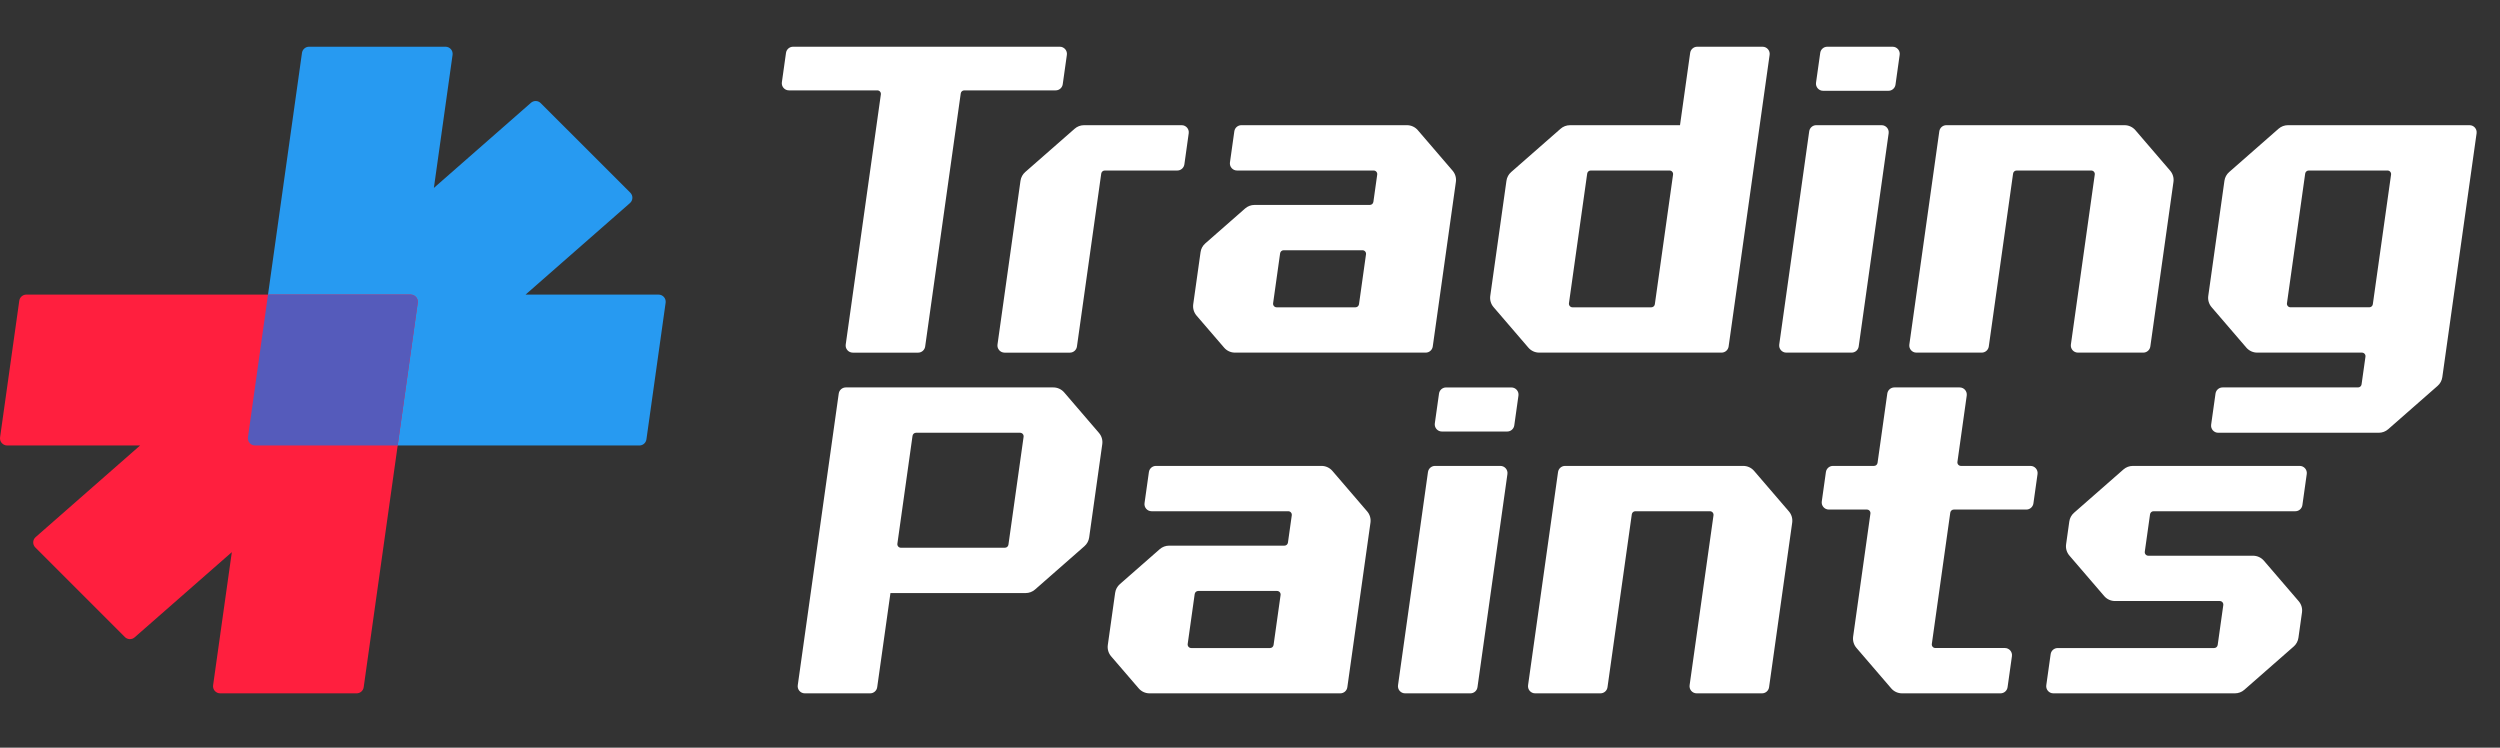
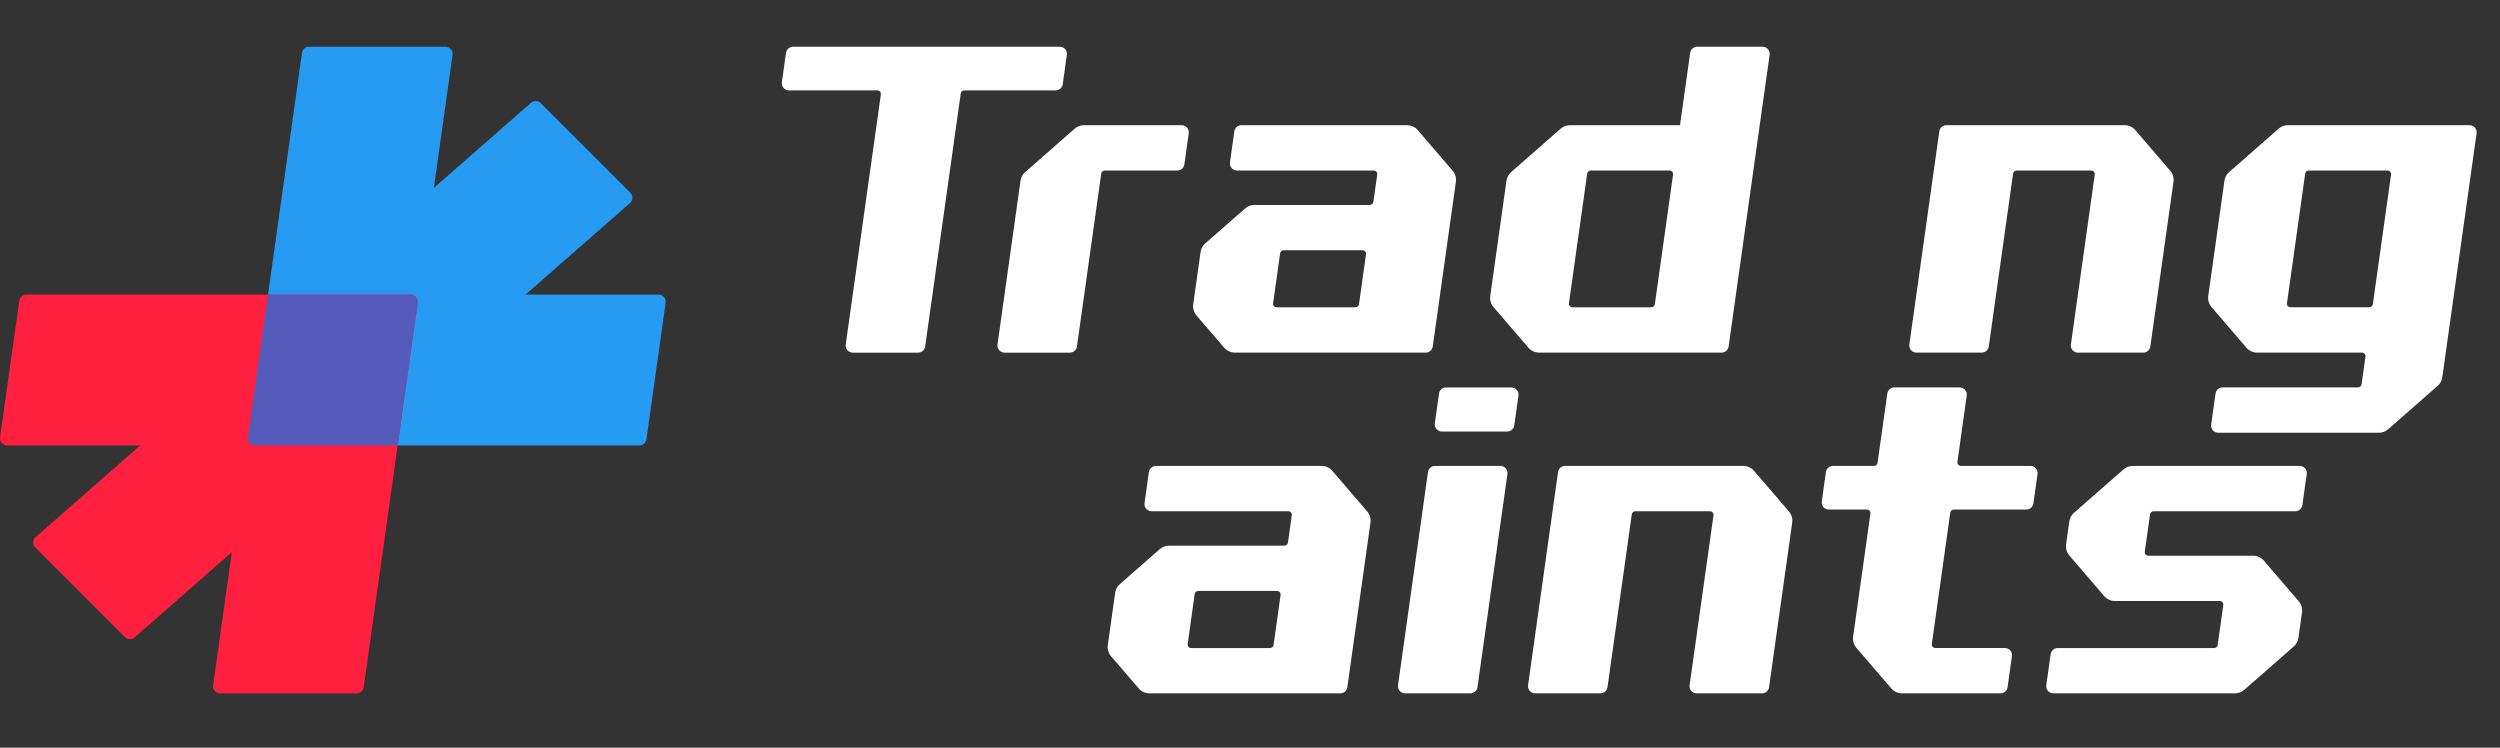
<svg xmlns="http://www.w3.org/2000/svg" width="107" height="32" viewBox="0 0 107 32" fill="none">
  <rect x="0" y="0" width="107" height="32" fill="#333333" stroke="none" />
  <g clip-path="url(#clip0_12499_3733)">
    <path d="M36.197 14.745L37.701 4.041C37.714 3.949 37.643 3.868 37.55 3.868H33.766C33.581 3.868 33.438 3.704 33.464 3.521L33.641 2.262C33.662 2.112 33.791 2 33.943 2H45.361C45.545 2 45.688 2.164 45.662 2.347L45.485 3.606C45.464 3.756 45.335 3.868 45.184 3.868H41.27C41.194 3.868 41.13 3.924 41.12 3.999L39.597 14.831C39.576 14.981 39.447 15.093 39.296 15.093H36.499C36.313 15.092 36.171 14.929 36.197 14.745Z" fill="white" />
    <path d="M42.693 14.745L43.677 7.737C43.698 7.593 43.769 7.46 43.879 7.364L45.995 5.51C46.106 5.412 46.248 5.358 46.396 5.358H50.576C50.761 5.358 50.903 5.522 50.877 5.705L50.691 7.036C50.669 7.186 50.541 7.298 50.389 7.298H47.284C47.208 7.298 47.144 7.354 47.133 7.429L46.093 14.831C46.072 14.981 45.943 15.093 45.792 15.093H42.994C42.809 15.092 42.667 14.928 42.693 14.745Z" fill="white" />
    <path d="M51.07 13.024L51.384 10.791C51.404 10.646 51.476 10.514 51.586 10.418L53.292 8.922C53.403 8.825 53.546 8.771 53.693 8.771H58.63C58.706 8.771 58.77 8.715 58.781 8.64L58.945 7.472C58.958 7.38 58.886 7.298 58.794 7.298H52.944C52.759 7.298 52.616 7.135 52.642 6.951L52.829 5.621C52.85 5.47 52.979 5.358 53.131 5.358H60.219C60.397 5.358 60.565 5.436 60.681 5.57L62.171 7.305C62.285 7.438 62.337 7.613 62.312 7.786L61.322 14.83C61.301 14.98 61.172 15.092 61.021 15.092H52.855C52.677 15.092 52.509 15.015 52.393 14.88L51.211 13.506C51.098 13.373 51.046 13.197 51.07 13.024ZM54.789 10.841L54.489 12.979C54.476 13.071 54.547 13.153 54.64 13.153H58.014C58.09 13.153 58.154 13.097 58.165 13.022L58.465 10.884C58.478 10.792 58.407 10.71 58.314 10.71H54.94C54.864 10.71 54.8 10.766 54.789 10.841Z" fill="white" />
    <path d="M75.74 2.347L73.985 14.83C73.964 14.98 73.835 15.092 73.683 15.092H65.877C65.699 15.092 65.531 15.015 65.415 14.88L63.925 13.146C63.81 13.013 63.759 12.838 63.783 12.665L64.476 7.738C64.496 7.593 64.567 7.461 64.677 7.365L66.793 5.51C66.904 5.412 67.047 5.359 67.194 5.359H71.904L72.339 2.263C72.361 2.112 72.489 2 72.641 2H75.438C75.623 2 75.765 2.164 75.74 2.347ZM67.302 13.153H70.676C70.752 13.153 70.817 13.097 70.827 13.022L71.607 7.471C71.62 7.38 71.549 7.298 71.457 7.298H68.082C68.006 7.298 67.942 7.354 67.932 7.429L67.151 12.979C67.139 13.071 67.21 13.153 67.302 13.153Z" fill="white" />
-     <path d="M81.306 2.347L81.127 3.624C81.106 3.774 80.977 3.886 80.825 3.886H78.028C77.843 3.886 77.701 3.722 77.726 3.539L77.906 2.262C77.927 2.112 78.055 2 78.207 2H81.005C81.19 2 81.332 2.164 81.306 2.347ZM80.834 5.705L79.552 14.83C79.531 14.98 79.402 15.092 79.25 15.092H76.453C76.268 15.092 76.126 14.929 76.151 14.745L77.434 5.621C77.455 5.47 77.584 5.358 77.735 5.358H80.533C80.718 5.358 80.86 5.522 80.834 5.705Z" fill="white" />
    <path d="M81.72 14.745L83.002 5.621C83.023 5.47 83.152 5.358 83.304 5.358H90.931C91.108 5.358 91.277 5.436 91.393 5.57L92.883 7.305C92.997 7.438 93.049 7.613 93.024 7.786L92.034 14.83C92.013 14.98 91.884 15.092 91.733 15.092H88.935C88.75 15.092 88.608 14.929 88.634 14.745L89.656 7.471C89.669 7.38 89.598 7.298 89.505 7.298H86.311C86.234 7.298 86.17 7.354 86.16 7.429L85.12 14.83C85.099 14.98 84.97 15.092 84.818 15.092H82.021C81.836 15.092 81.694 14.929 81.72 14.745Z" fill="white" />
    <path d="M104.329 16.516L102.214 18.371C102.103 18.469 101.96 18.522 101.812 18.522H94.939C94.754 18.522 94.611 18.359 94.637 18.175L94.824 16.845C94.845 16.695 94.974 16.582 95.126 16.582H100.924C101 16.582 101.065 16.526 101.075 16.451L101.242 15.265C101.255 15.174 101.184 15.092 101.091 15.092H96.607C96.43 15.092 96.261 15.014 96.145 14.88L94.655 13.146C94.541 13.013 94.489 12.837 94.514 12.664L95.206 7.737C95.226 7.592 95.298 7.46 95.408 7.364L97.523 5.509C97.634 5.412 97.777 5.358 97.925 5.358H105.696C105.882 5.358 106.024 5.521 105.998 5.705L104.531 16.143C104.511 16.288 104.439 16.42 104.329 16.516ZM102.187 7.298H98.813C98.737 7.298 98.672 7.354 98.662 7.429L97.882 12.979C97.869 13.071 97.94 13.152 98.032 13.152H101.407C101.483 13.152 101.547 13.097 101.557 13.021L102.338 7.471C102.35 7.38 102.279 7.298 102.187 7.298Z" fill="white" />
    <path d="M64.99 16.93L64.811 18.207C64.79 18.357 64.661 18.469 64.509 18.469H61.712C61.527 18.469 61.385 18.305 61.41 18.122L61.59 16.845C61.611 16.695 61.739 16.583 61.891 16.583H64.688C64.873 16.583 65.016 16.747 64.99 16.93ZM64.518 20.288L63.236 29.413C63.214 29.564 63.086 29.675 62.934 29.675H60.137C59.952 29.675 59.809 29.512 59.835 29.328L61.117 20.204C61.139 20.053 61.267 19.941 61.419 19.941H64.216C64.401 19.941 64.544 20.105 64.518 20.288Z" fill="white" />
-     <path d="M47.177 19.011L46.616 23.004C46.596 23.148 46.524 23.281 46.414 23.377L44.299 25.232C44.188 25.329 44.045 25.383 43.898 25.383H38.111L37.544 29.413C37.523 29.563 37.394 29.675 37.242 29.675H34.445C34.26 29.675 34.118 29.512 34.144 29.328L35.898 16.845C35.919 16.695 36.048 16.582 36.2 16.582H45.084C45.261 16.582 45.43 16.66 45.546 16.794L47.036 18.529C47.15 18.662 47.202 18.837 47.177 19.011ZM39.056 18.654L38.408 23.27C38.395 23.362 38.466 23.443 38.558 23.443H43.01C43.086 23.443 43.15 23.387 43.161 23.312L43.81 18.696C43.823 18.604 43.752 18.522 43.659 18.522H39.207C39.131 18.522 39.067 18.578 39.056 18.654Z" fill="white" />
    <path d="M47.414 27.607L47.728 25.374C47.748 25.229 47.82 25.097 47.93 25.001L49.636 23.505C49.747 23.408 49.889 23.354 50.037 23.354H54.974C55.05 23.354 55.114 23.298 55.124 23.223L55.288 22.055C55.301 21.963 55.23 21.881 55.138 21.881H49.288C49.103 21.881 48.96 21.718 48.986 21.534L49.173 20.204C49.194 20.053 49.323 19.941 49.474 19.941H56.563C56.74 19.941 56.909 20.019 57.025 20.153L58.515 21.888C58.629 22.02 58.681 22.196 58.656 22.369L57.666 29.413C57.645 29.564 57.516 29.675 57.365 29.675H49.199C49.022 29.675 48.853 29.598 48.737 29.463L47.555 28.089C47.441 27.956 47.39 27.78 47.414 27.607ZM51.133 25.424L50.833 27.562C50.82 27.654 50.891 27.736 50.984 27.736H54.358C54.434 27.736 54.498 27.68 54.509 27.605L54.809 25.467C54.822 25.375 54.751 25.293 54.658 25.293H51.284C51.208 25.294 51.144 25.349 51.133 25.424Z" fill="white" />
    <path d="M65.401 29.328L66.684 20.204C66.705 20.053 66.834 19.941 66.985 19.941H74.613C74.79 19.941 74.959 20.019 75.074 20.153L76.565 21.888C76.679 22.02 76.73 22.196 76.706 22.369L75.716 29.413C75.695 29.564 75.566 29.675 75.414 29.675H72.617C72.432 29.675 72.29 29.512 72.315 29.328L73.338 22.054C73.35 21.963 73.279 21.881 73.187 21.881H69.992C69.916 21.881 69.852 21.937 69.841 22.012L68.801 29.413C68.78 29.564 68.651 29.675 68.5 29.675H65.703C65.518 29.675 65.376 29.512 65.401 29.328Z" fill="white" />
    <path d="M86.728 21.809H83.623C83.547 21.809 83.483 21.865 83.472 21.94L82.682 27.562C82.669 27.654 82.74 27.735 82.833 27.735H85.809C85.994 27.735 86.136 27.899 86.111 28.083L85.924 29.413C85.903 29.563 85.774 29.675 85.622 29.675H81.407C81.23 29.675 81.061 29.598 80.945 29.463L79.455 27.729C79.341 27.596 79.29 27.421 79.314 27.247L80.054 21.983C80.067 21.891 79.996 21.809 79.903 21.809H78.273C78.088 21.809 77.946 21.645 77.972 21.462L78.149 20.203C78.17 20.053 78.299 19.941 78.45 19.941H80.208C80.284 19.941 80.349 19.885 80.359 19.81L80.776 16.845C80.797 16.695 80.926 16.582 81.078 16.582H83.875C84.06 16.582 84.202 16.746 84.176 16.93L83.778 19.768C83.764 19.859 83.836 19.941 83.928 19.941H86.905C87.09 19.941 87.232 20.105 87.207 20.288L87.03 21.547C87.008 21.697 86.879 21.809 86.728 21.809Z" fill="white" />
    <path d="M95.654 29.675H87.883C87.698 29.675 87.555 29.512 87.581 29.328L87.768 27.998C87.789 27.848 87.918 27.736 88.07 27.736H94.766C94.842 27.736 94.907 27.68 94.917 27.605L95.157 25.898C95.17 25.806 95.099 25.724 95.006 25.724H90.522C90.345 25.724 90.176 25.647 90.06 25.512L88.57 23.778C88.456 23.645 88.404 23.47 88.429 23.296L88.566 22.32C88.586 22.176 88.658 22.043 88.768 21.947L90.883 20.093C90.994 19.995 91.137 19.941 91.285 19.941H98.428C98.613 19.941 98.755 20.105 98.729 20.288L98.542 21.619C98.521 21.769 98.392 21.881 98.241 21.881H92.172C92.096 21.881 92.032 21.937 92.022 22.012L91.797 23.611C91.784 23.703 91.855 23.785 91.948 23.785H96.432C96.609 23.785 96.778 23.863 96.894 23.997L98.384 25.731C98.498 25.864 98.55 26.039 98.525 26.213L98.373 27.297C98.353 27.441 98.281 27.574 98.171 27.67L96.056 29.524C95.945 29.622 95.802 29.675 95.654 29.675Z" fill="white" />
    <path d="M26.977 8.247L23.142 4.413C23.029 4.299 22.847 4.293 22.726 4.399L18.57 8.043L19.37 2.347C19.396 2.164 19.254 2 19.069 2H13.227C13.075 2 12.947 2.112 12.925 2.262L10.612 18.72C10.587 18.903 10.729 19.067 10.914 19.067H27.365C27.517 19.067 27.646 18.955 27.667 18.804L28.489 12.956C28.515 12.773 28.372 12.609 28.187 12.609H22.494L26.963 8.691C27.095 8.575 27.102 8.372 26.977 8.247Z" fill="#279AF1" />
    <path d="M1.127 12.609C0.975 12.609 0.846 12.721 0.825 12.871L0.003 18.719C-0.023 18.902 0.12 19.066 0.305 19.066H5.997L1.526 22.987C1.393 23.103 1.386 23.307 1.511 23.431L5.345 27.266C5.459 27.379 5.641 27.385 5.762 27.279L9.922 23.632L9.121 29.328C9.095 29.512 9.238 29.675 9.423 29.675H15.265C15.417 29.675 15.545 29.564 15.566 29.413L17.88 12.956C17.905 12.773 17.763 12.609 17.578 12.609H1.127Z" fill="#FF1F3E" />
    <path d="M17.021 19.066H10.914C10.729 19.066 10.587 18.903 10.612 18.719L11.471 12.609H17.578C17.763 12.609 17.905 12.773 17.88 12.956L17.021 19.066Z" fill="#555BBB" />
  </g>
  <defs>
    <clipPath id="clip0_12499_3733">
      <rect width="106" height="27.675" fill="white" transform="translate(0 2)" />
    </clipPath>
  </defs>
</svg>